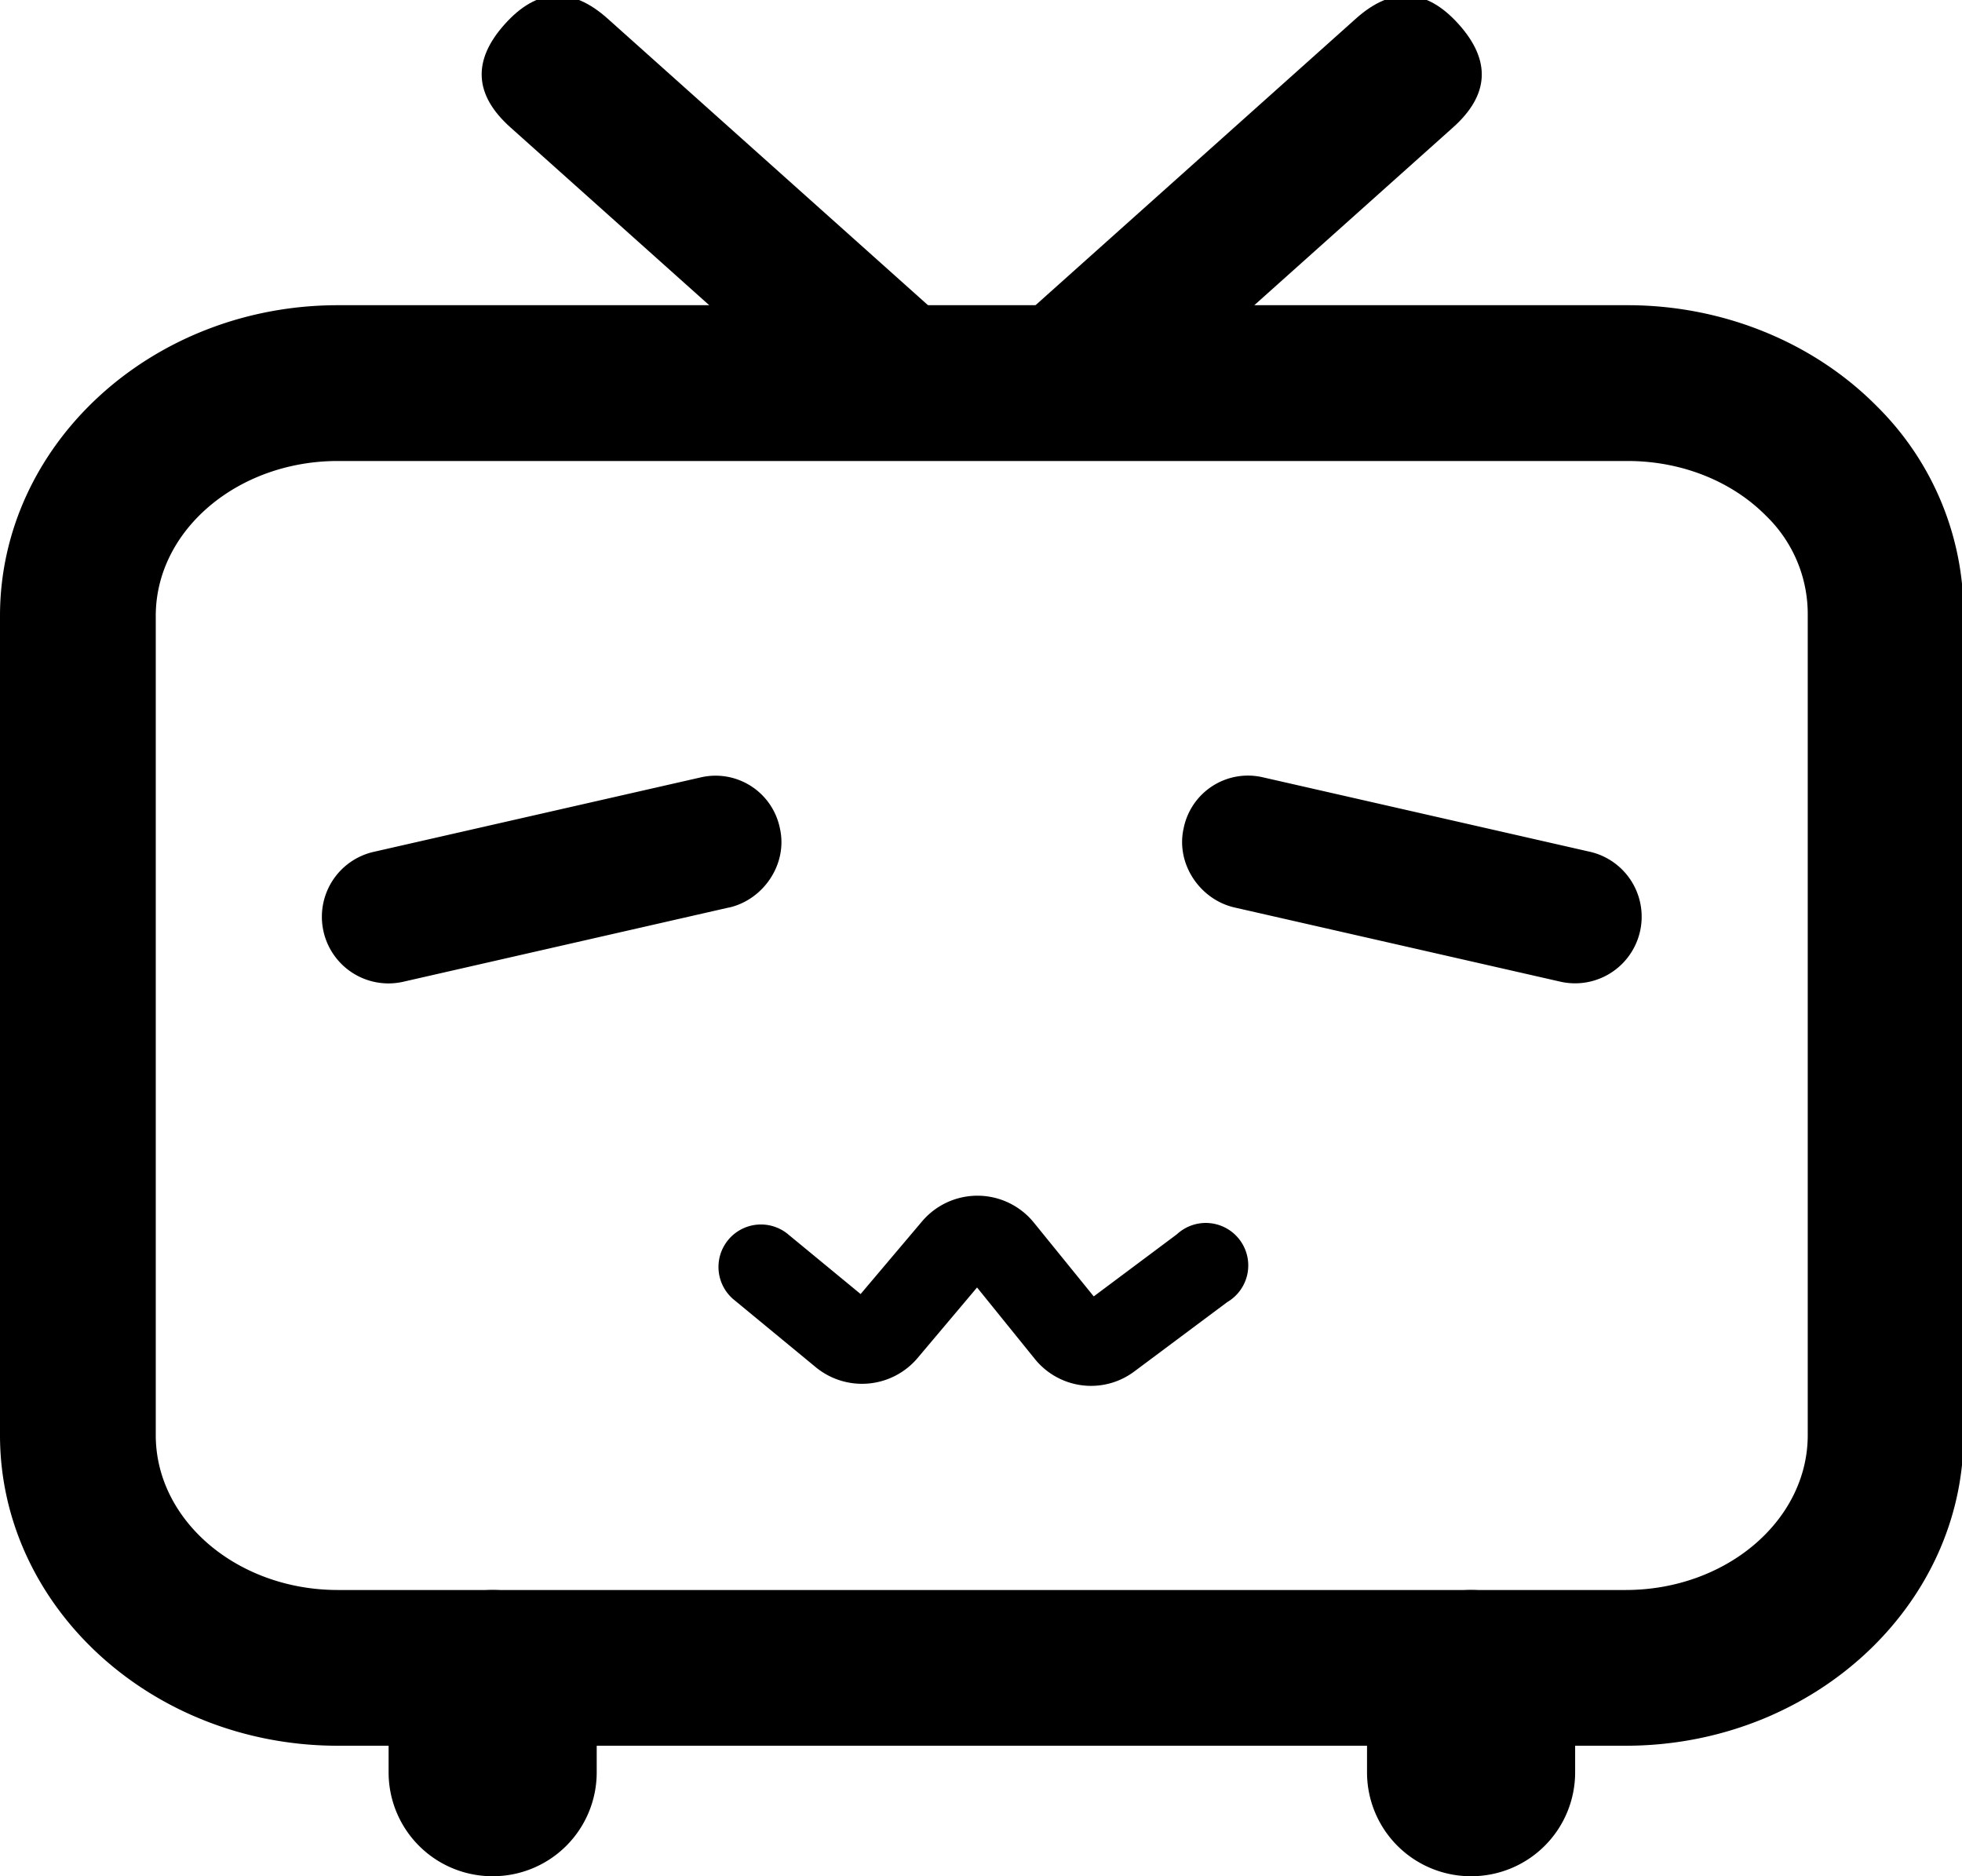
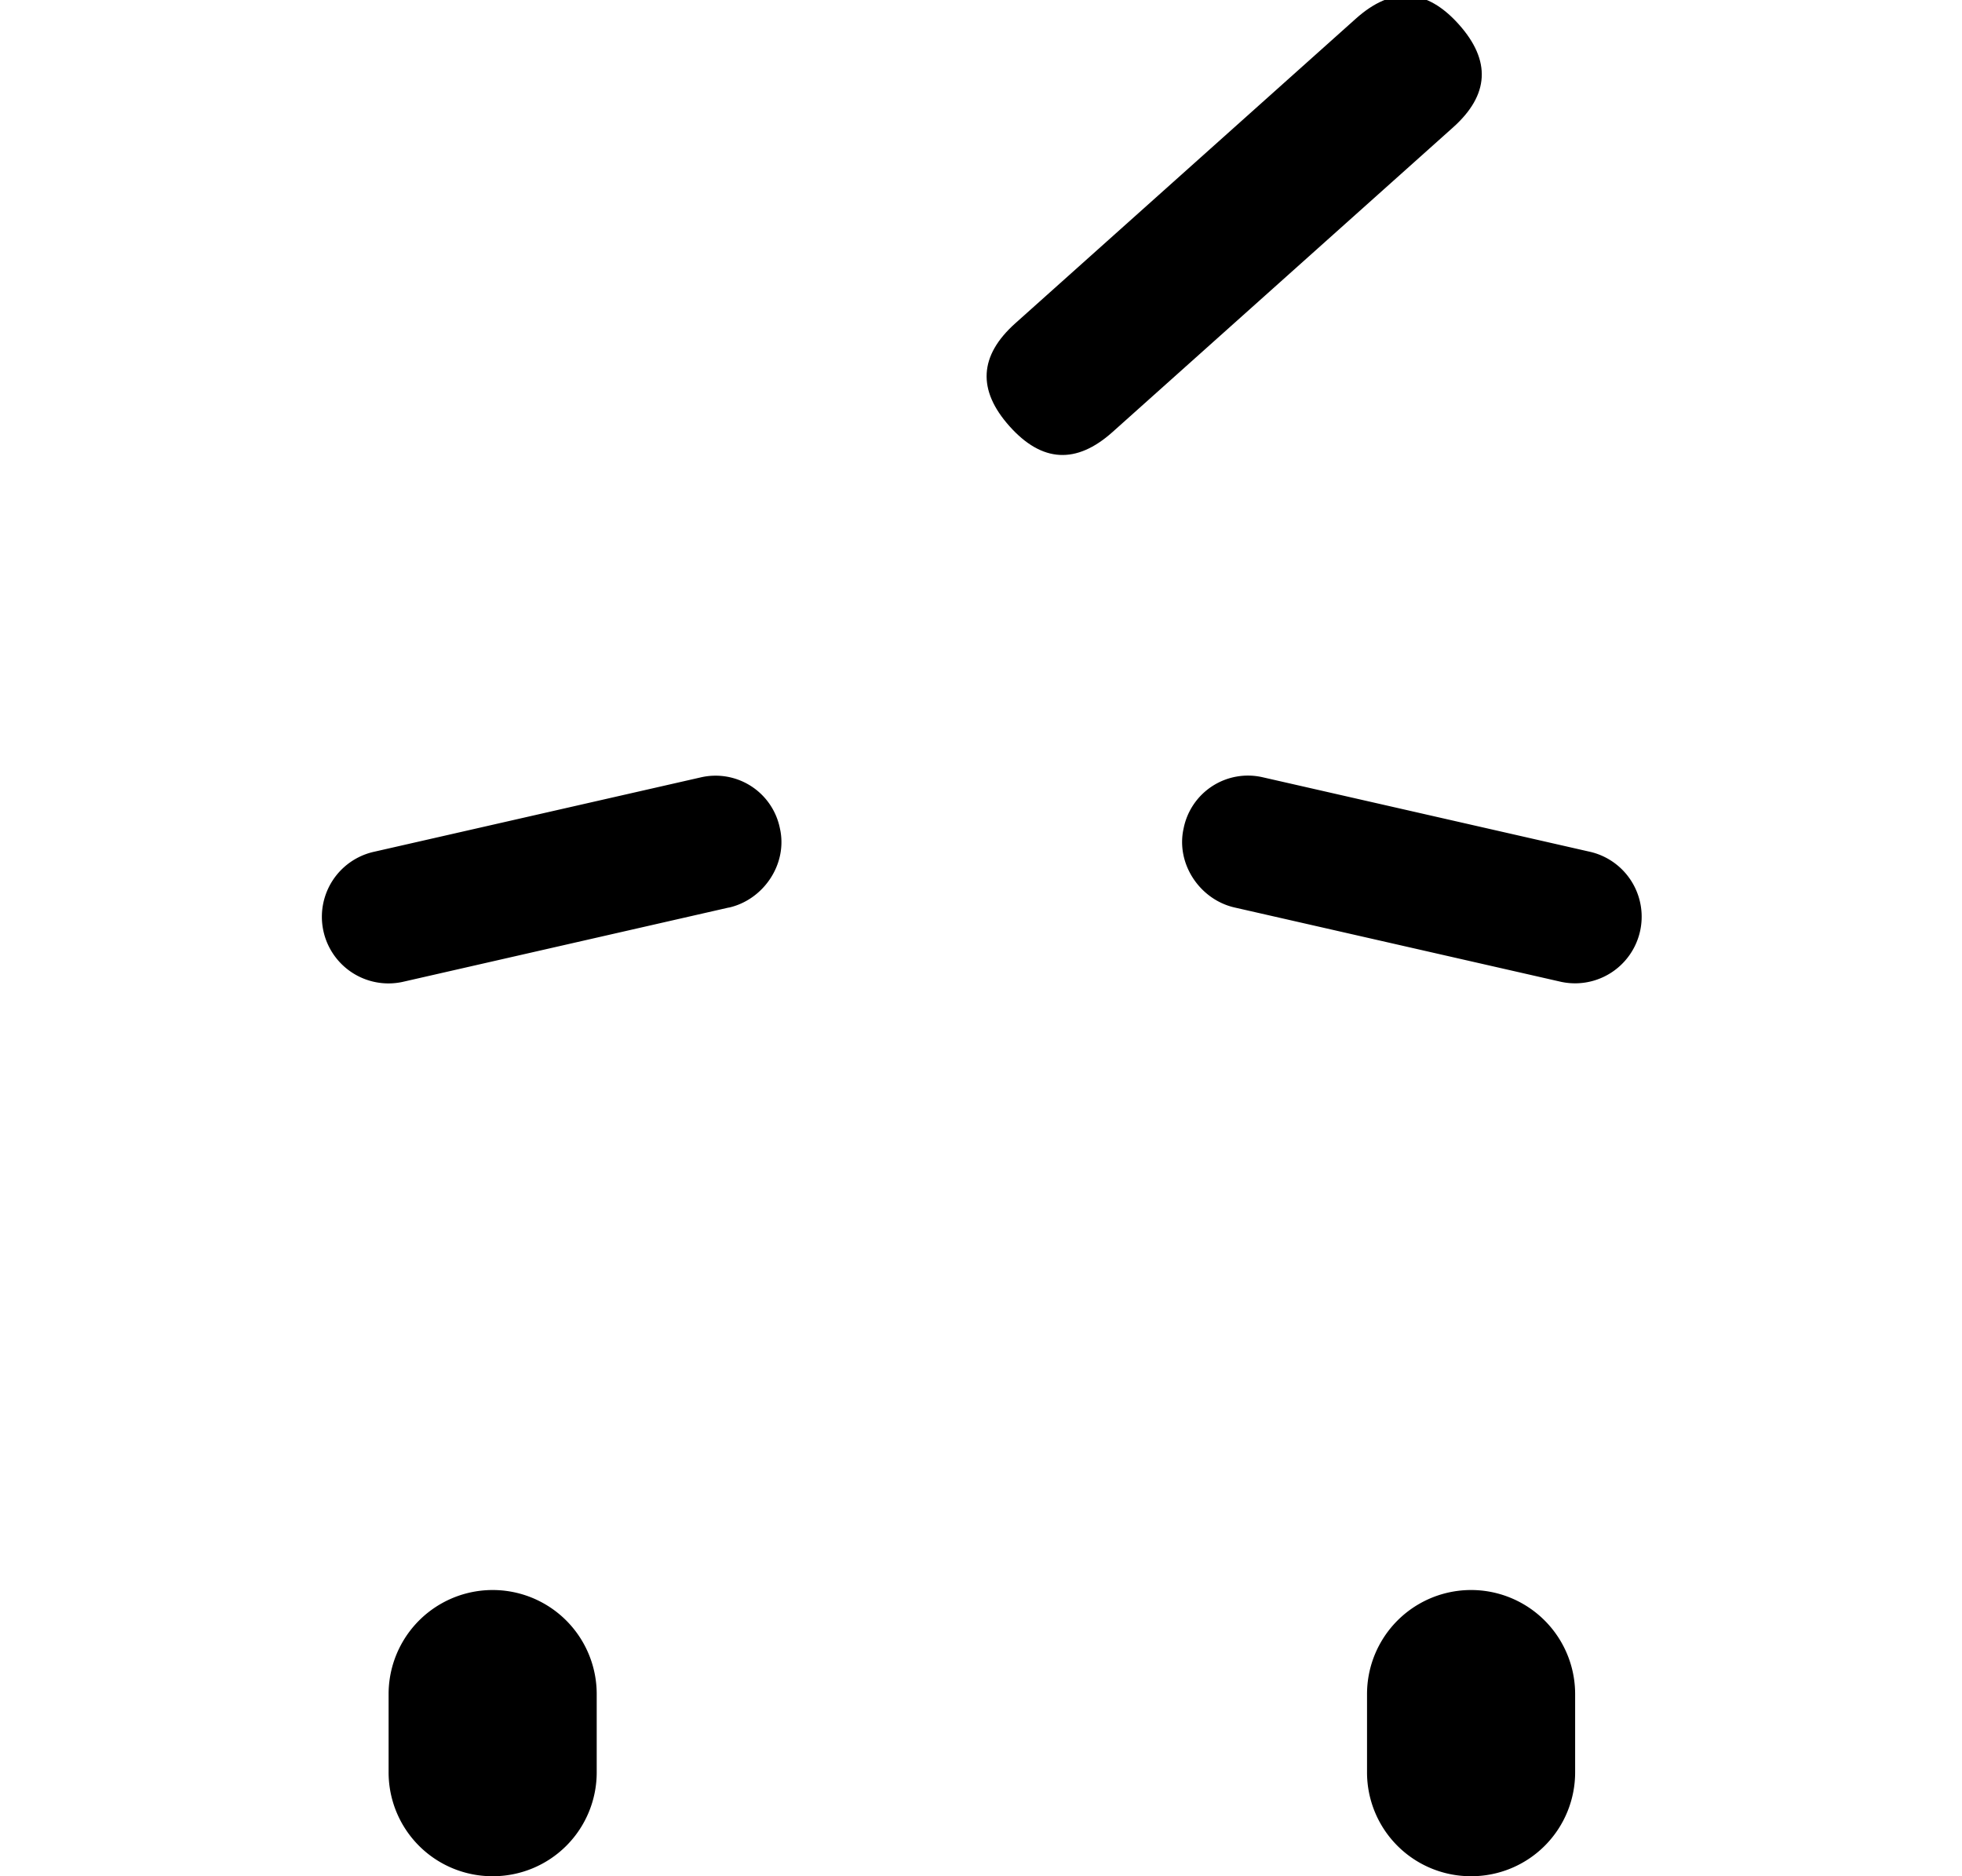
<svg xmlns="http://www.w3.org/2000/svg" t="1714037337353" class="icon" viewBox="0 0 1071 1024" version="1.1" p-id="8280">
-   <path d="M887.365 952.784H184.455C82.759 952.784 0 876.724 0 783.272V336.111c0-93.477 82.759-169.537 184.455-169.537h704.043c51.969 0 101.671 20.226 136.377 55.499A159.257 159.257 0 0 1 1071.846 336.421V783.272c0 93.452-82.759 169.511-184.481 169.511zM184.455 251.6c-54.829 0-99.429 37.901-99.429 84.511V783.272c0 46.61 44.6 84.511 99.429 84.511H887.365c54.829 0 99.429-37.901 99.429-84.511V335.416a74.54 74.54 0 0 0-22.571-53.721c-18.809-19.118-46.378-30.094-75.751-30.094z" p-id="8281" />
-   <path d="M397.794 495.317L219.651 535.923a36.355 36.355 0 0 1-15.176-71.113l178.143-40.555a35.814 35.814 0 0 1 43.132 27.956c4.303 19.17-8.786 38.854-27.956 43.157zM674.052 495.317c-19.17-4.303-32.258-23.988-27.956-43.157a35.814 35.814 0 0 1 43.132-27.956l178.143 40.555a36.355 36.355 0 0 1-15.176 71.113l-178.143-40.555zM268.812 1024a56.684 56.684 0 0 1-56.684-56.813v-42.59a56.684 56.684 0 1 1 113.6 0v42.59a56.684 56.684 0 0 1-56.684 56.813zM803.035 1024a56.684 56.684 0 0 1-56.813-56.813v-42.59a56.684 56.684 0 1 1 113.6 0v42.59a56.684 56.684 0 0 1-56.684 56.813z" p-id="8282" />
-   <path d="M248.919 42.946m26.538-29.671l0 0q26.538-29.671 56.209-3.133l185.9 166.273q29.671 26.538 3.133 56.209l0 0q-26.538 29.671-56.209 3.133l-185.9-166.273q-29.671-26.538-3.133-56.209Z" p-id="8283" />
+   <path d="M397.794 495.317L219.651 535.923a36.355 36.355 0 0 1-15.176-71.113l178.143-40.555a35.814 35.814 0 0 1 43.132 27.956c4.303 19.17-8.786 38.854-27.956 43.157zM674.052 495.317c-19.17-4.303-32.258-23.988-27.956-43.157a35.814 35.814 0 0 1 43.132-27.956l178.143 40.555a36.355 36.355 0 0 1-15.176 71.113l-178.143-40.555M268.812 1024a56.684 56.684 0 0 1-56.684-56.813v-42.59a56.684 56.684 0 1 1 113.6 0v42.59a56.684 56.684 0 0 1-56.684 56.813zM803.035 1024a56.684 56.684 0 0 1-56.813-56.813v-42.59a56.684 56.684 0 1 1 113.6 0v42.59a56.684 56.684 0 0 1-56.684 56.813z" p-id="8282" />
  <path d="M577.629 262.33m-26.538-29.671l0 0q-26.538-29.671 3.133-56.209l185.9-166.273q29.671-26.538 56.209 3.133l0 0q26.538 29.671-3.133 56.209l-185.9 166.273q-29.671 26.538-56.209-3.133Z" p-id="8284" />
-   <path d="M595.622 756.373a39.447 39.447 0 0 1-30.738-14.686L533.347 702.678l-32.439 38.468a39.73 39.73 0 0 1-55.473 5.153l-44.317-36.536a23.189 23.189 0 1 1 29.502-35.763l39.164 32.258 33.495-39.602a39.627 39.627 0 0 1 61.039 0.567l32.722 40.323 45.425-33.933A23.189 23.189 0 1 1 669.904 710.665l-50.655 37.798a39.37 39.37 0 0 1-23.627 7.91z" p-id="8285" />
</svg>